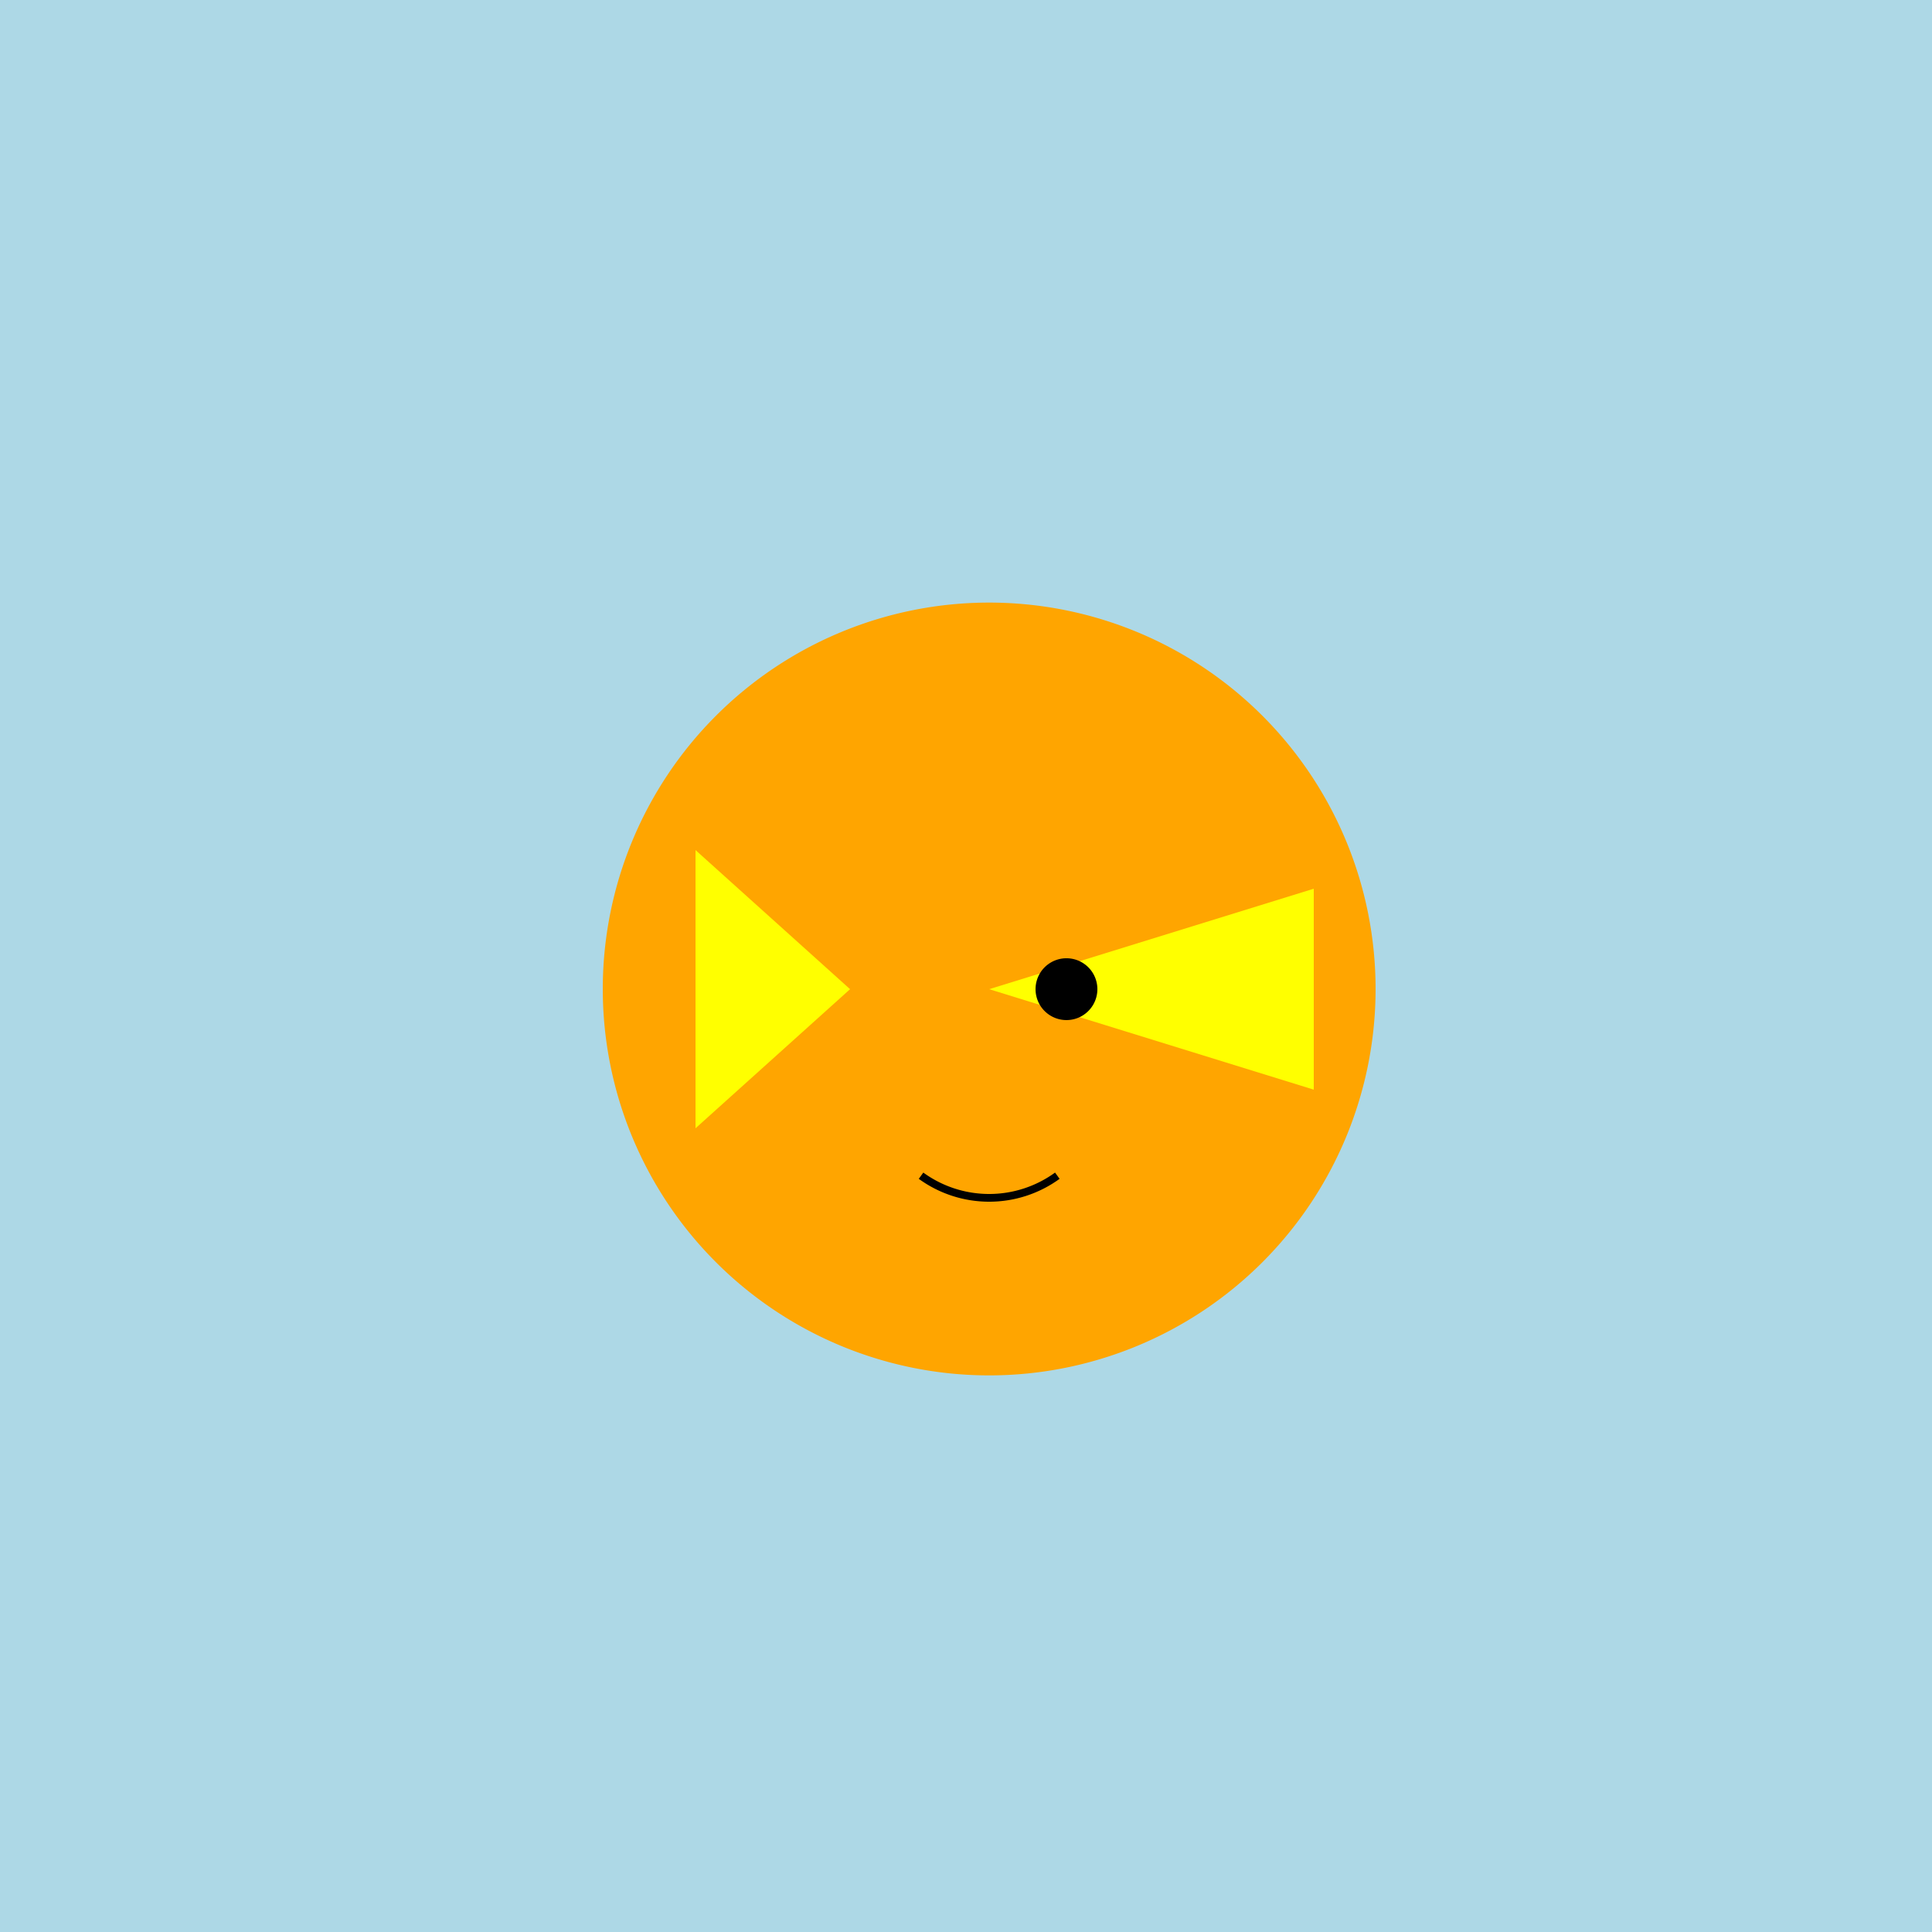
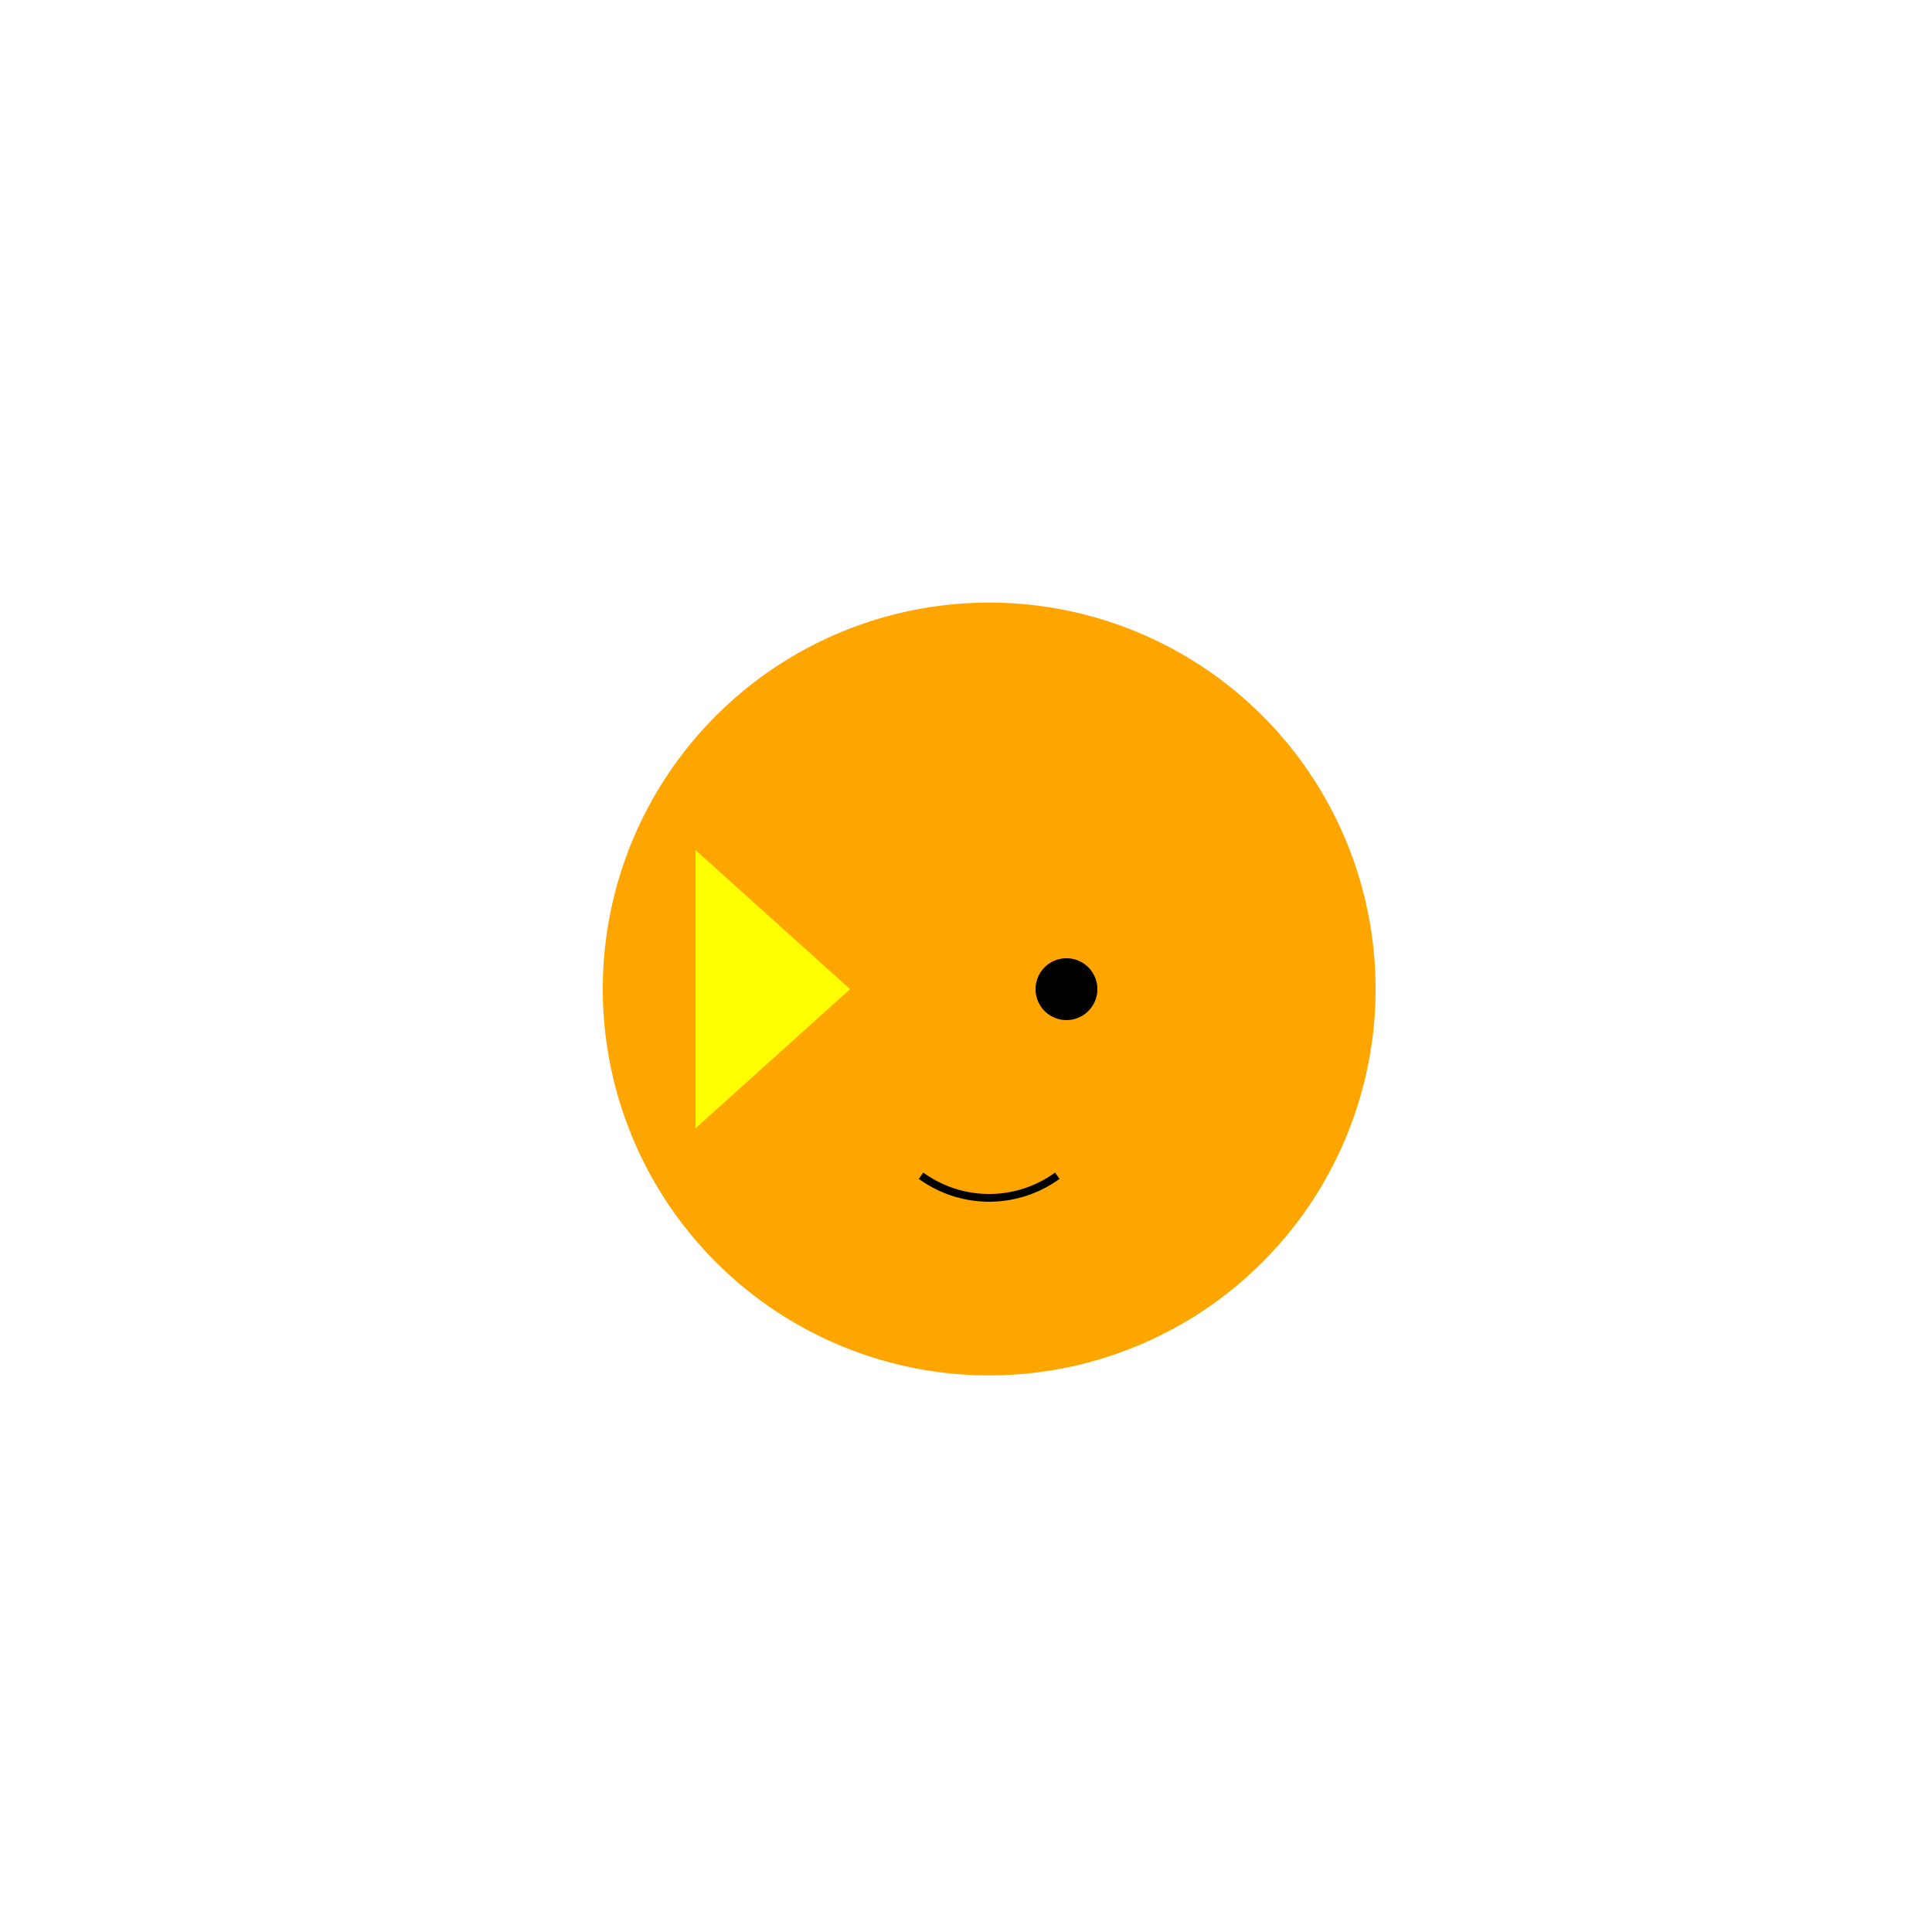
<svg xmlns="http://www.w3.org/2000/svg" width="500" height="500">
  <defs />
  <g>
-     <rect fill="lightblue" stroke="none" x="0" y="0" width="512" height="512" />
    <path fill="orange" stroke="none" paint-order="stroke fill markers" d=" M 356 256 A 100 100 0 1 1 356 255.9" />
-     <path fill="yellow" stroke="none" paint-order="stroke fill markers" d=" M 256 256 L 340 230 L 340 282 Z" />
+     <path fill="yellow" stroke="none" paint-order="stroke fill markers" d=" M 256 256 L 340 282 Z" />
    <path fill="black" stroke="none" paint-order="stroke fill markers" d=" M 284 256 A 8 8 0 1 1 284 255.992" />
    <path fill="none" stroke="black" paint-order="fill stroke markers" d=" M 273.634 304.271 A 30 30 0 0 1 238.366 304.271" stroke-miterlimit="10" stroke-width="2" stroke-dasharray="" />
    <path fill="yellow" stroke="none" paint-order="stroke fill markers" d=" M 220 256 L 180 220 L 180 292 Z" />
  </g>
</svg>